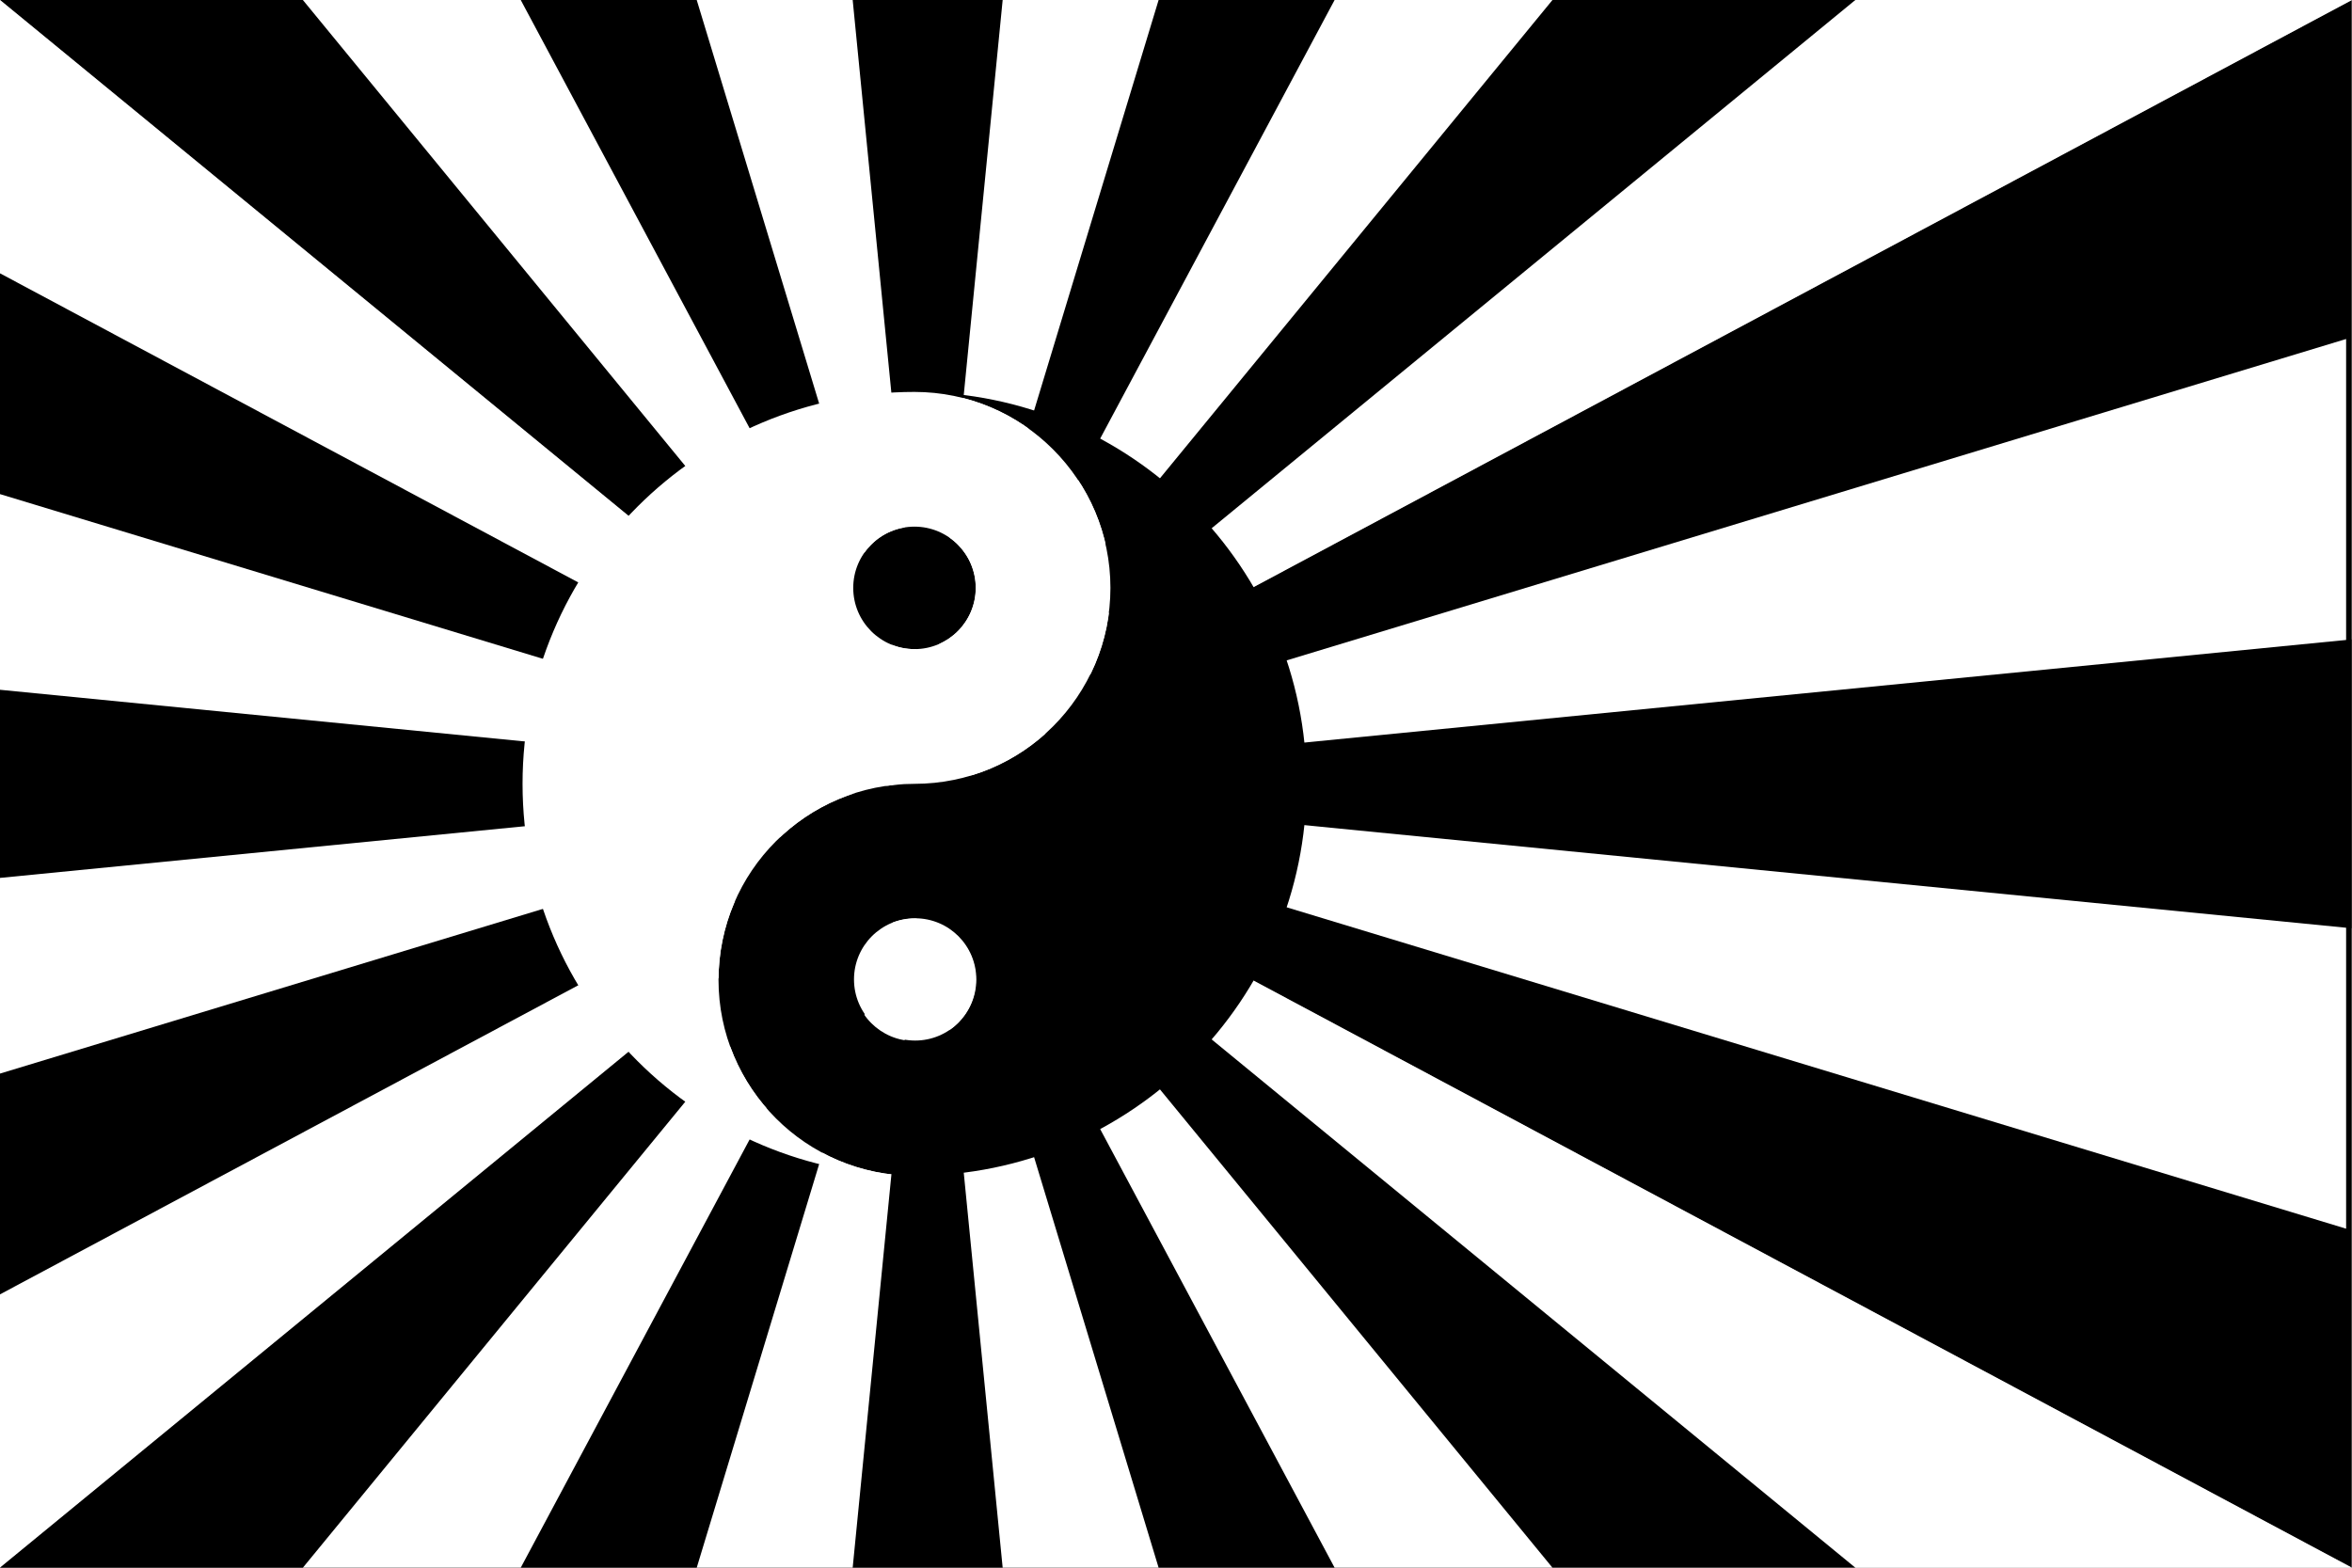
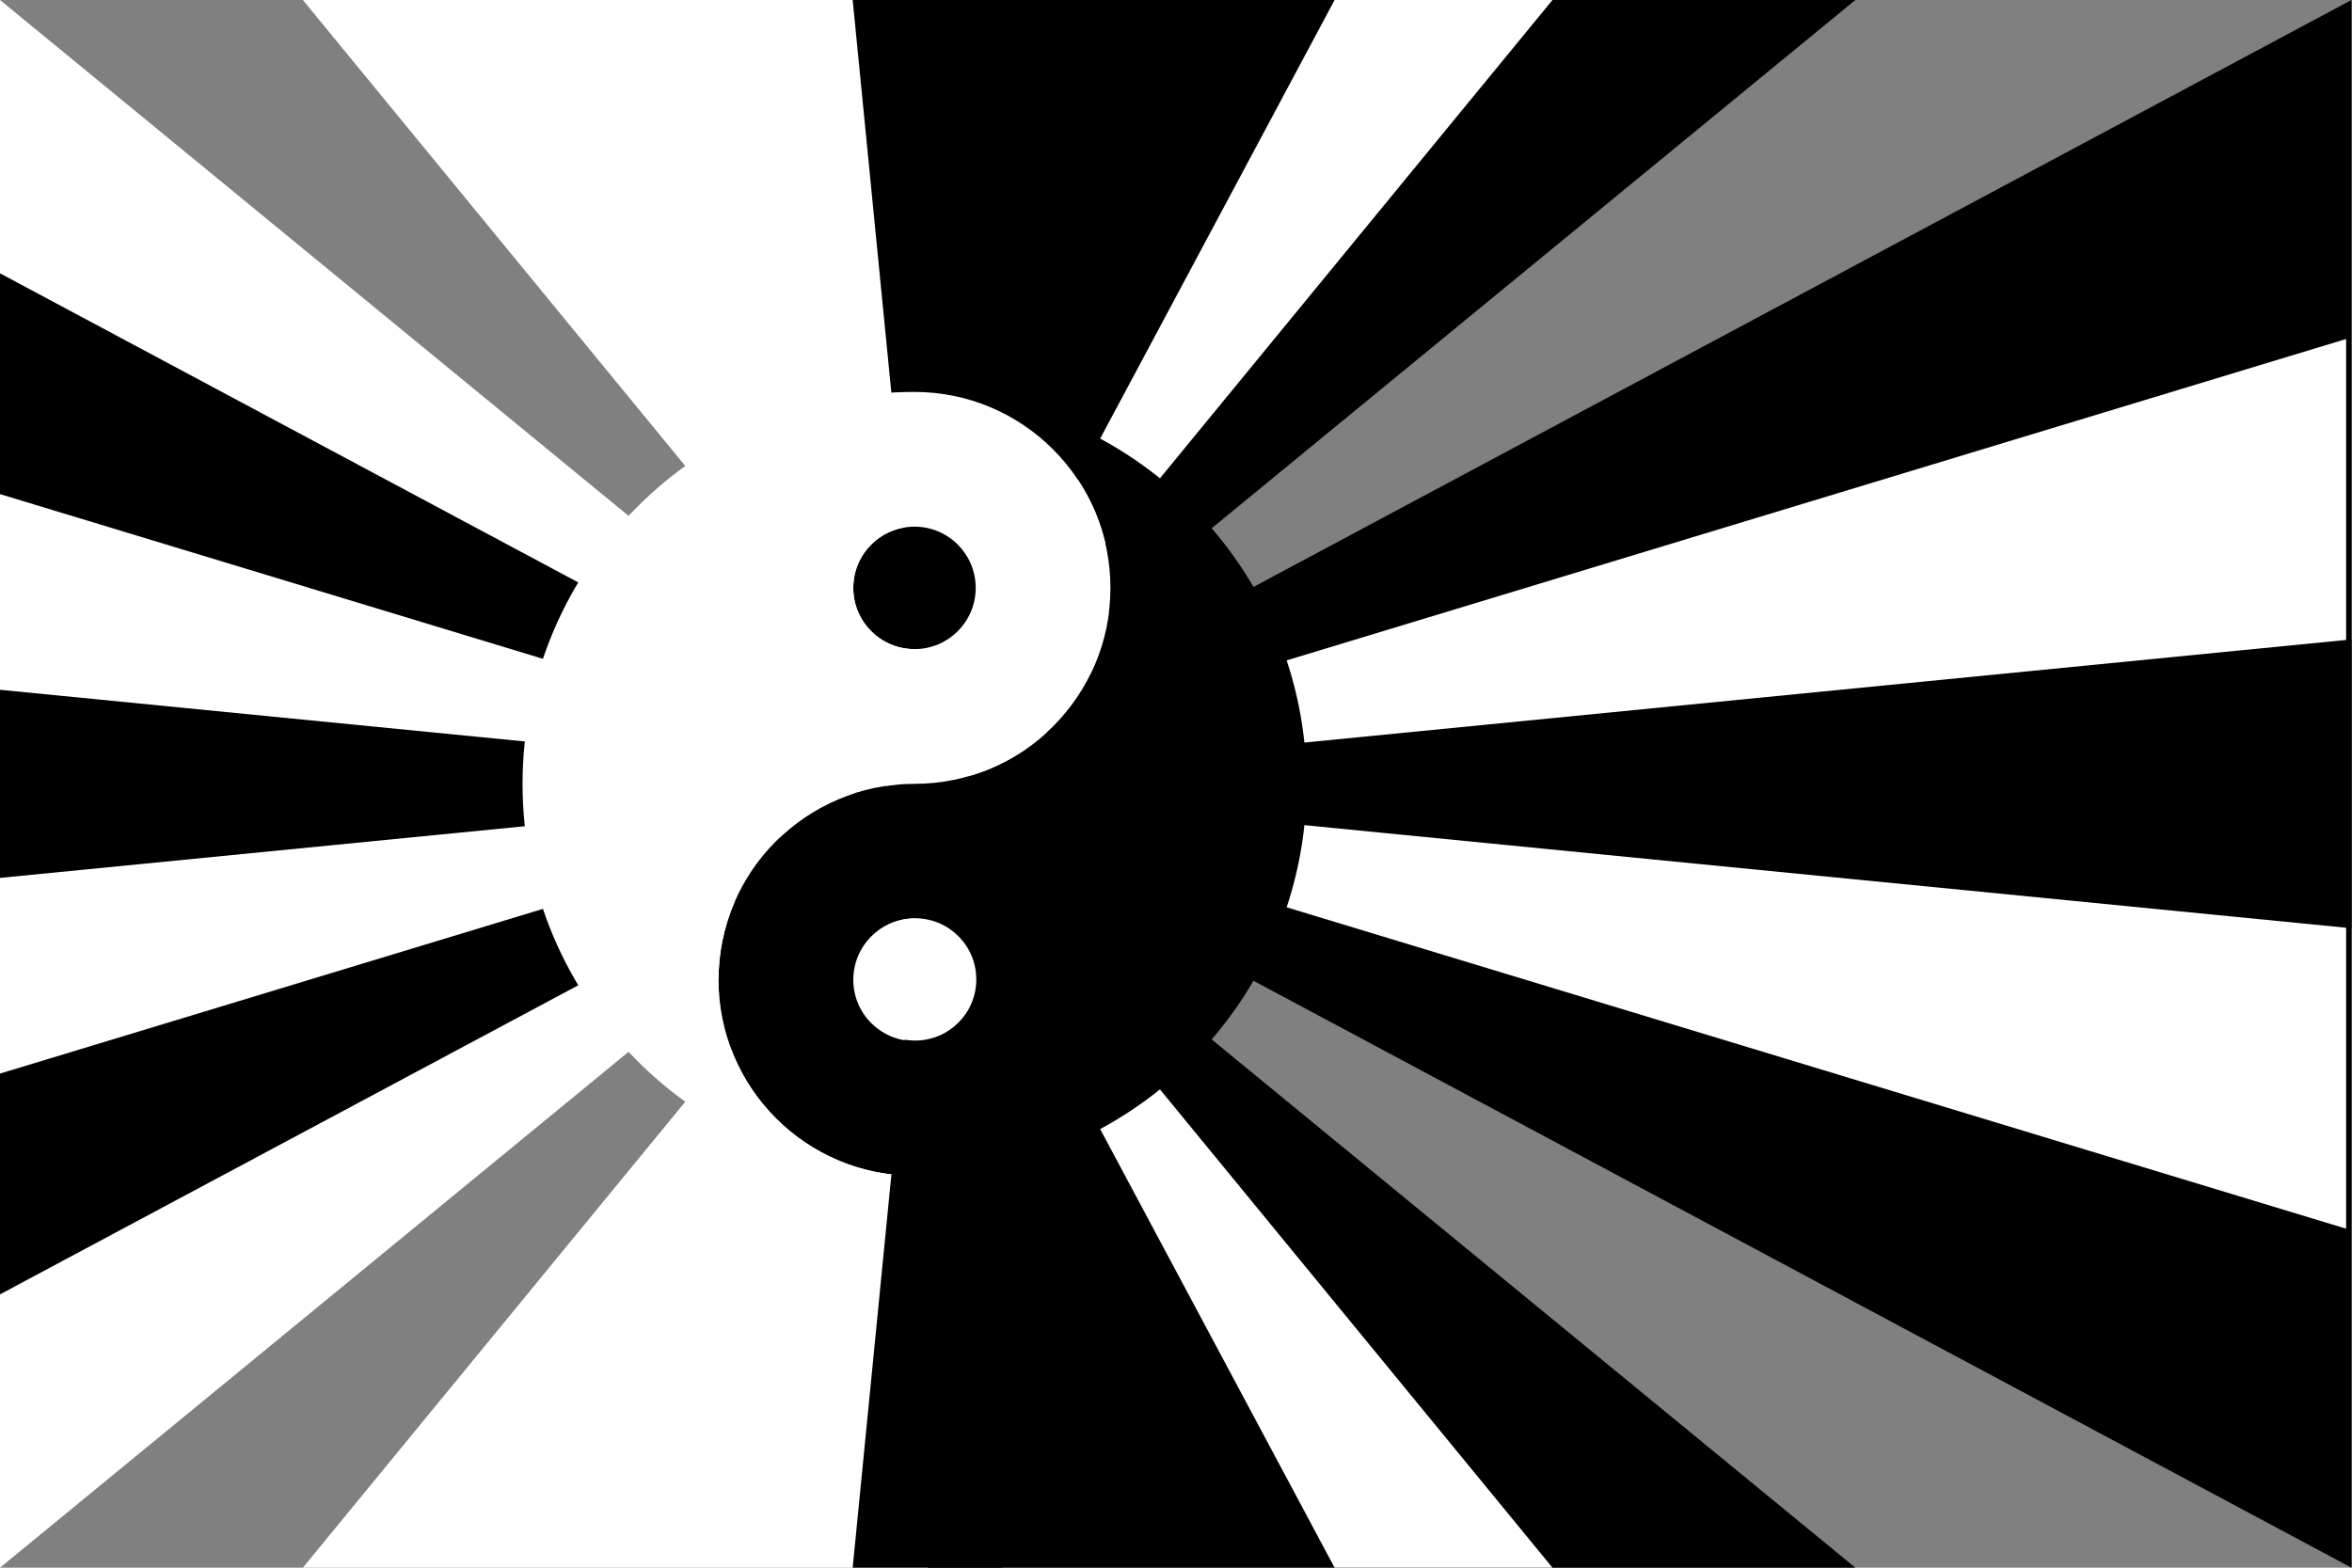
<svg xmlns="http://www.w3.org/2000/svg" xmlns:ns1="http://sodipodi.sourceforge.net/DTD/sodipodi-0.dtd" xmlns:ns2="http://www.inkscape.org/namespaces/inkscape" xmlns:xlink="http://www.w3.org/1999/xlink" width="600" height="400" id="svg2" ns1:version="0.32" ns2:version="0.48.5 r10040" version="1.0" ns1:docname="TaijituFlag.svg" ns2:output_extension="org.inkscape.output.svg.inkscape" ns2:export-filename="C:\Users\Gulliver\Pictures\Nationstates\TaijituFlag.png" ns2:export-xdpi="90" ns2:export-ydpi="90">
  <rect width="100%" height="100%" fill="#808080" stroke="none" />
  <defs id="defs4">
    <ns2:perspective ns1:type="inkscape:persp3d" ns2:vp_x="0 : 526.18109 : 1" ns2:vp_y="0 : 1000 : 0" ns2:vp_z="744.09448 : 526.18109 : 1" ns2:persp3d-origin="372.04724 : 350.78739 : 1" id="perspective10" />
    <ns2:perspective id="perspective2459" ns2:persp3d-origin="425 : 283.33333 : 1" ns2:vp_z="850 : 425 : 1" ns2:vp_y="0 : 1000 : 0" ns2:vp_x="0 : 425 : 1" ns1:type="inkscape:persp3d" />
    <ns2:perspective id="perspective2587" ns2:persp3d-origin="450 : 200 : 1" ns2:vp_z="900 : 300 : 1" ns2:vp_y="0 : 1000 : 0" ns2:vp_x="0 : 300 : 1" ns1:type="inkscape:persp3d" />
    <ns2:perspective id="perspective3707" ns2:persp3d-origin="1500 : 666.66667 : 1" ns2:vp_z="3000 : 1000 : 1" ns2:vp_y="0 : 1000 : 0" ns2:vp_x="0 : 1000 : 1" ns1:type="inkscape:persp3d" />
    <ns2:perspective id="perspective4059" ns2:persp3d-origin="372.04724 : 350.78739 : 1" ns2:vp_z="744.09448 : 526.18109 : 1" ns2:vp_y="0 : 1000 : 0" ns2:vp_x="0 : 526.18109 : 1" ns1:type="inkscape:persp3d" />
    <ns2:perspective id="perspective4419" ns2:persp3d-origin="372.04724 : 350.78739 : 1" ns2:vp_z="744.09448 : 526.18109 : 1" ns2:vp_y="0 : 1000 : 0" ns2:vp_x="0 : 526.18109 : 1" ns1:type="inkscape:persp3d" />
    <ns2:perspective id="perspective5184" ns2:persp3d-origin="1500 : 666.66667 : 1" ns2:vp_z="3000 : 1000 : 1" ns2:vp_y="0 : 1000 : 0" ns2:vp_x="0 : 1000 : 1" ns1:type="inkscape:persp3d" />
  </defs>
  <ns1:namedview id="base" pagecolor="#ffffff" bordercolor="#666666" borderopacity="1.0" gridtolerance="10000" guidetolerance="10" objecttolerance="10" ns2:pageopacity="0.0" ns2:pageshadow="2" ns2:zoom="1.17" ns2:cx="208.73863" ns2:cy="182.43504" ns2:document-units="px" ns2:current-layer="layer1" showgrid="false" showguides="true" ns2:guide-bbox="true" ns2:window-width="1280" ns2:window-height="750" ns2:window-x="-8" ns2:window-y="-8" ns2:window-maximized="0" />
  <g ns2:label="Layer 1" ns2:groupmode="layer" id="layer1" transform="translate(4574.251,-414.435)">
    <g id="g7399" transform="translate(-336.668,-534.544)">
      <g id="g7391" />
      <g id="g7358">
        <g id="g7329">
          <g id="g7304">
            <g id="g7289">
              <g id="g7279">
                <g id="g7274" />
              </g>
            </g>
          </g>
        </g>
      </g>
    </g>
    <use height="921.445" width="1382.467" y="0" x="0" transform="matrix(1,0,0,-1,0,1228.87)" id="use2844" xlink:href="#path3188" />
    <path d="M -4348.474,614.435 L -3974.381,814.435 L -3974.381,414.435 L -4348.474,614.435 z" id="path3664" style="fill:#000000" />
    <path d="M -4330.603,614.435 L -4574.251,414.435 L -4574.251,814.435 L -4330.603,614.435 z" id="path3246" style="fill:#ffffff" />
    <path d="M -4330.603,614.435 L -4574.251,484.174 L -4574.251,744.696 L -4330.603,614.435 z" id="path3680" style="fill:#000000" />
    <path d="M -4330.603,614.435 L -4574.251,540.509 L -4574.251,688.361 L -4330.603,614.435 z" id="path3682" style="fill:#ffffff" />
    <path d="M -4574.251,590.435 L -4574.251,638.435 L -4330.604,614.435 L -4574.251,590.435 z" id="path3180" style="fill:#000000" />
    <path d="M -4349.844,614.435 L -3975.751,727.939 L -3975.751,500.93 L -4349.844,614.435 z" id="path2888" style="fill:#ffffff" />
    <path d="M -3974.381,577.585 L -4348.475,614.435 L -3974.381,651.285 L -3974.381,577.585 z" id="path3186" style="fill:#000000" />
-     <path d="M -4574.251,814.435 L -4337.6,814.435 L -4337.6,620.179 L -4574.251,814.435 z" id="path3188" style="fill:#000000" />
    <path d="M -4496.988,814.435 L -4337.6,814.435 L -4337.6,620.179 L -4496.988,814.435 z" id="path3190" style="fill:#ffffff" />
-     <path d="M -4441.41,814.435 L -4337.6,814.435 L -4337.6,620.179 L -4441.41,814.435 z" id="path3196" style="fill:#000000" />
-     <path d="M -4396.515,814.435 L -4337.6,814.435 L -4337.6,620.179 L -4396.515,814.435 z" id="path3198" style="fill:#ffffff" />
-     <path d="M -3974.251,814.435 L -4337.6,814.435 L -4337.6,620.179 L -3974.251,814.435 z" id="path3202" style="fill:#ffffff" />
    <path d="M -4100.95,814.435 L -4337.6,814.435 L -4337.6,620.179 L -4100.95,814.435 z" id="path3204" style="fill:#000000" />
    <path d="M -4178.213,814.435 L -4337.6,814.435 L -4337.6,620.179 L -4178.213,814.435 z" id="path3206" style="fill:#ffffff" />
    <path d="M -4233.791,814.435 L -4337.6,814.435 L -4337.6,620.179 L -4233.791,814.435 z" id="path3208" style="fill:#000000" />
-     <path d="M -4278.686,814.435 L -4337.6,814.435 L -4337.6,620.179 L -4278.686,814.435 z" id="path3210" style="fill:#ffffff" />
    <use height="921.445" width="1382.467" y="0" x="0" transform="matrix(1,0,0,-1,0,1228.87)" id="use3668" xlink:href="#path3190" />
    <use height="921.445" width="1382.467" y="0" x="0" transform="matrix(1,0,0,-1,0,1228.87)" id="use2846" xlink:href="#path3196" />
    <use height="921.445" width="1382.467" y="0" x="0" transform="matrix(1,0,0,-1,0,1228.87)" id="use3670" xlink:href="#path3198" />
    <use height="921.445" width="1382.467" y="0" x="0" transform="matrix(1,0,0,-1,0,1228.87)" id="use3676" xlink:href="#path3202" />
    <use height="921.445" width="1382.467" y="0" x="0" transform="matrix(1,0,0,-1,0,1228.87)" id="use2852" xlink:href="#path3204" />
    <use height="921.445" width="1382.467" y="0" x="0" transform="matrix(1,0,0,-1,0,1228.87)" id="use3674" xlink:href="#path3206" />
    <use height="921.445" width="1382.467" y="0" x="0" transform="matrix(1,0,0,-1,0,1228.87)" id="use2850" xlink:href="#path3208" />
    <use height="921.445" width="1382.467" y="0" x="0" transform="matrix(1,0,0,-1,0,1228.87)" id="use3672" xlink:href="#path3210" />
    <use height="921.445" width="1382.467" y="0" x="0" transform="matrix(1,0,0,-1,0,1228.87)" id="use2848" xlink:href="#path3200" />
    <g transform="matrix(0.25,0,0,0.25,-4440.947,514.435)" style="fill:#000000;fill-opacity:1" ns2:label="#Yin" id="gYin">
      <path style="fill:#000000;fill-opacity:1;stroke:none;stroke-width:0.5;stroke-linecap:butt;stroke-miterlimit:4;stroke-opacity:1" d="M 425,25 C 204.2,25 25,204.2 25,425 C 25,645.8 204.2,825 425,825 C 314.6,825 225,735.4 225,625 C 225,514.6 314.6,425 425,425 C 535.4,425 625,335.4 625,225 C 625,114.6 535.4,25 425,25 z M 425,162.5 C 459.5,162.5 487.5,190.5 487.5,225 C 487.5,259.5 459.5,287.5 425,287.5 C 390.5,287.5 362.5,259.5 362.5,225 C 362.5,190.5 390.5,162.5 425,162.5 z" transform="matrix(-1,0,0,-1,825,825)" id="pathYinBG" />
      <path transform="matrix(1.25,0,0,1.25,-100,-50)" ns1:type="arc" style="opacity:1;fill:#000000;fill-opacity:1;stroke:none;stroke-width:0.5;stroke-linecap:butt;stroke-miterlimit:4;stroke-dasharray:none;stroke-opacity:1" id="pathYinS" ns1:cx="400" ns1:cy="200" ns1:rx="50" ns1:ry="50" d="m 450,200 c 0,27.614 -22.386,50 -50,50 -27.614,0 -50,-22.386 -50,-50 0,-27.614 22.386,-50 50,-50 27.614,0 50,22.386 50,50 z" ns2:label="#Yin Spot" />
    </g>
    <path style="fill:#ffffff;fill-opacity:1;stroke:none;stroke-width:0.5;stroke-linecap:butt;stroke-miterlimit:4;stroke-dasharray:none;stroke-opacity:1" d="M -4340.968,714.435 C -4368.562,714.435 -4390.958,692.035 -4390.958,664.435 C -4390.958,636.835 -4368.562,614.435 -4340.968,614.435 C -4313.374,614.435 -4290.979,592.035 -4290.979,564.435 C -4290.979,536.835 -4313.374,514.435 -4340.968,514.435 C -4396.156,514.435 -4440.947,559.235 -4440.947,614.435 C -4440.947,669.635 -4396.156,714.435 -4340.968,714.435 z M -4340.968,580.06 C -4349.591,580.06 -4356.59,573.06 -4356.59,564.435 C -4356.59,555.81 -4349.591,548.81 -4340.968,548.81 C -4332.345,548.81 -4325.347,555.81 -4325.347,564.435 C -4325.347,573.06 -4332.345,580.06 -4340.968,580.06 z" id="pathYangBG" />
    <path d="M -4337.602,620.179 L -4356.73,814.435 L -4318.469,814.435 L -4337.602,620.179 z" id="path3200" style="fill:#000000" />
    <path ns1:type="arc" style="fill:#ffffff;fill-opacity:1;stroke:none;stroke-width:0.5;stroke-linecap:butt;stroke-miterlimit:4;stroke-dasharray:none;stroke-opacity:1" id="pathYangS" ns1:cx="400" ns1:cy="200" ns1:rx="50" ns1:ry="50" d="m 450,200 c 0,27.614 -22.386,50 -50,50 -27.614,0 -50,-22.386 -50,-50 0,-27.614 22.386,-50 50,-50 27.614,0 50,22.386 50,50 z" transform="matrix(-0.312,0,0,0.312,-4215.995,601.935)" ns2:label="#Yang Spot" />
  </g>
</svg>